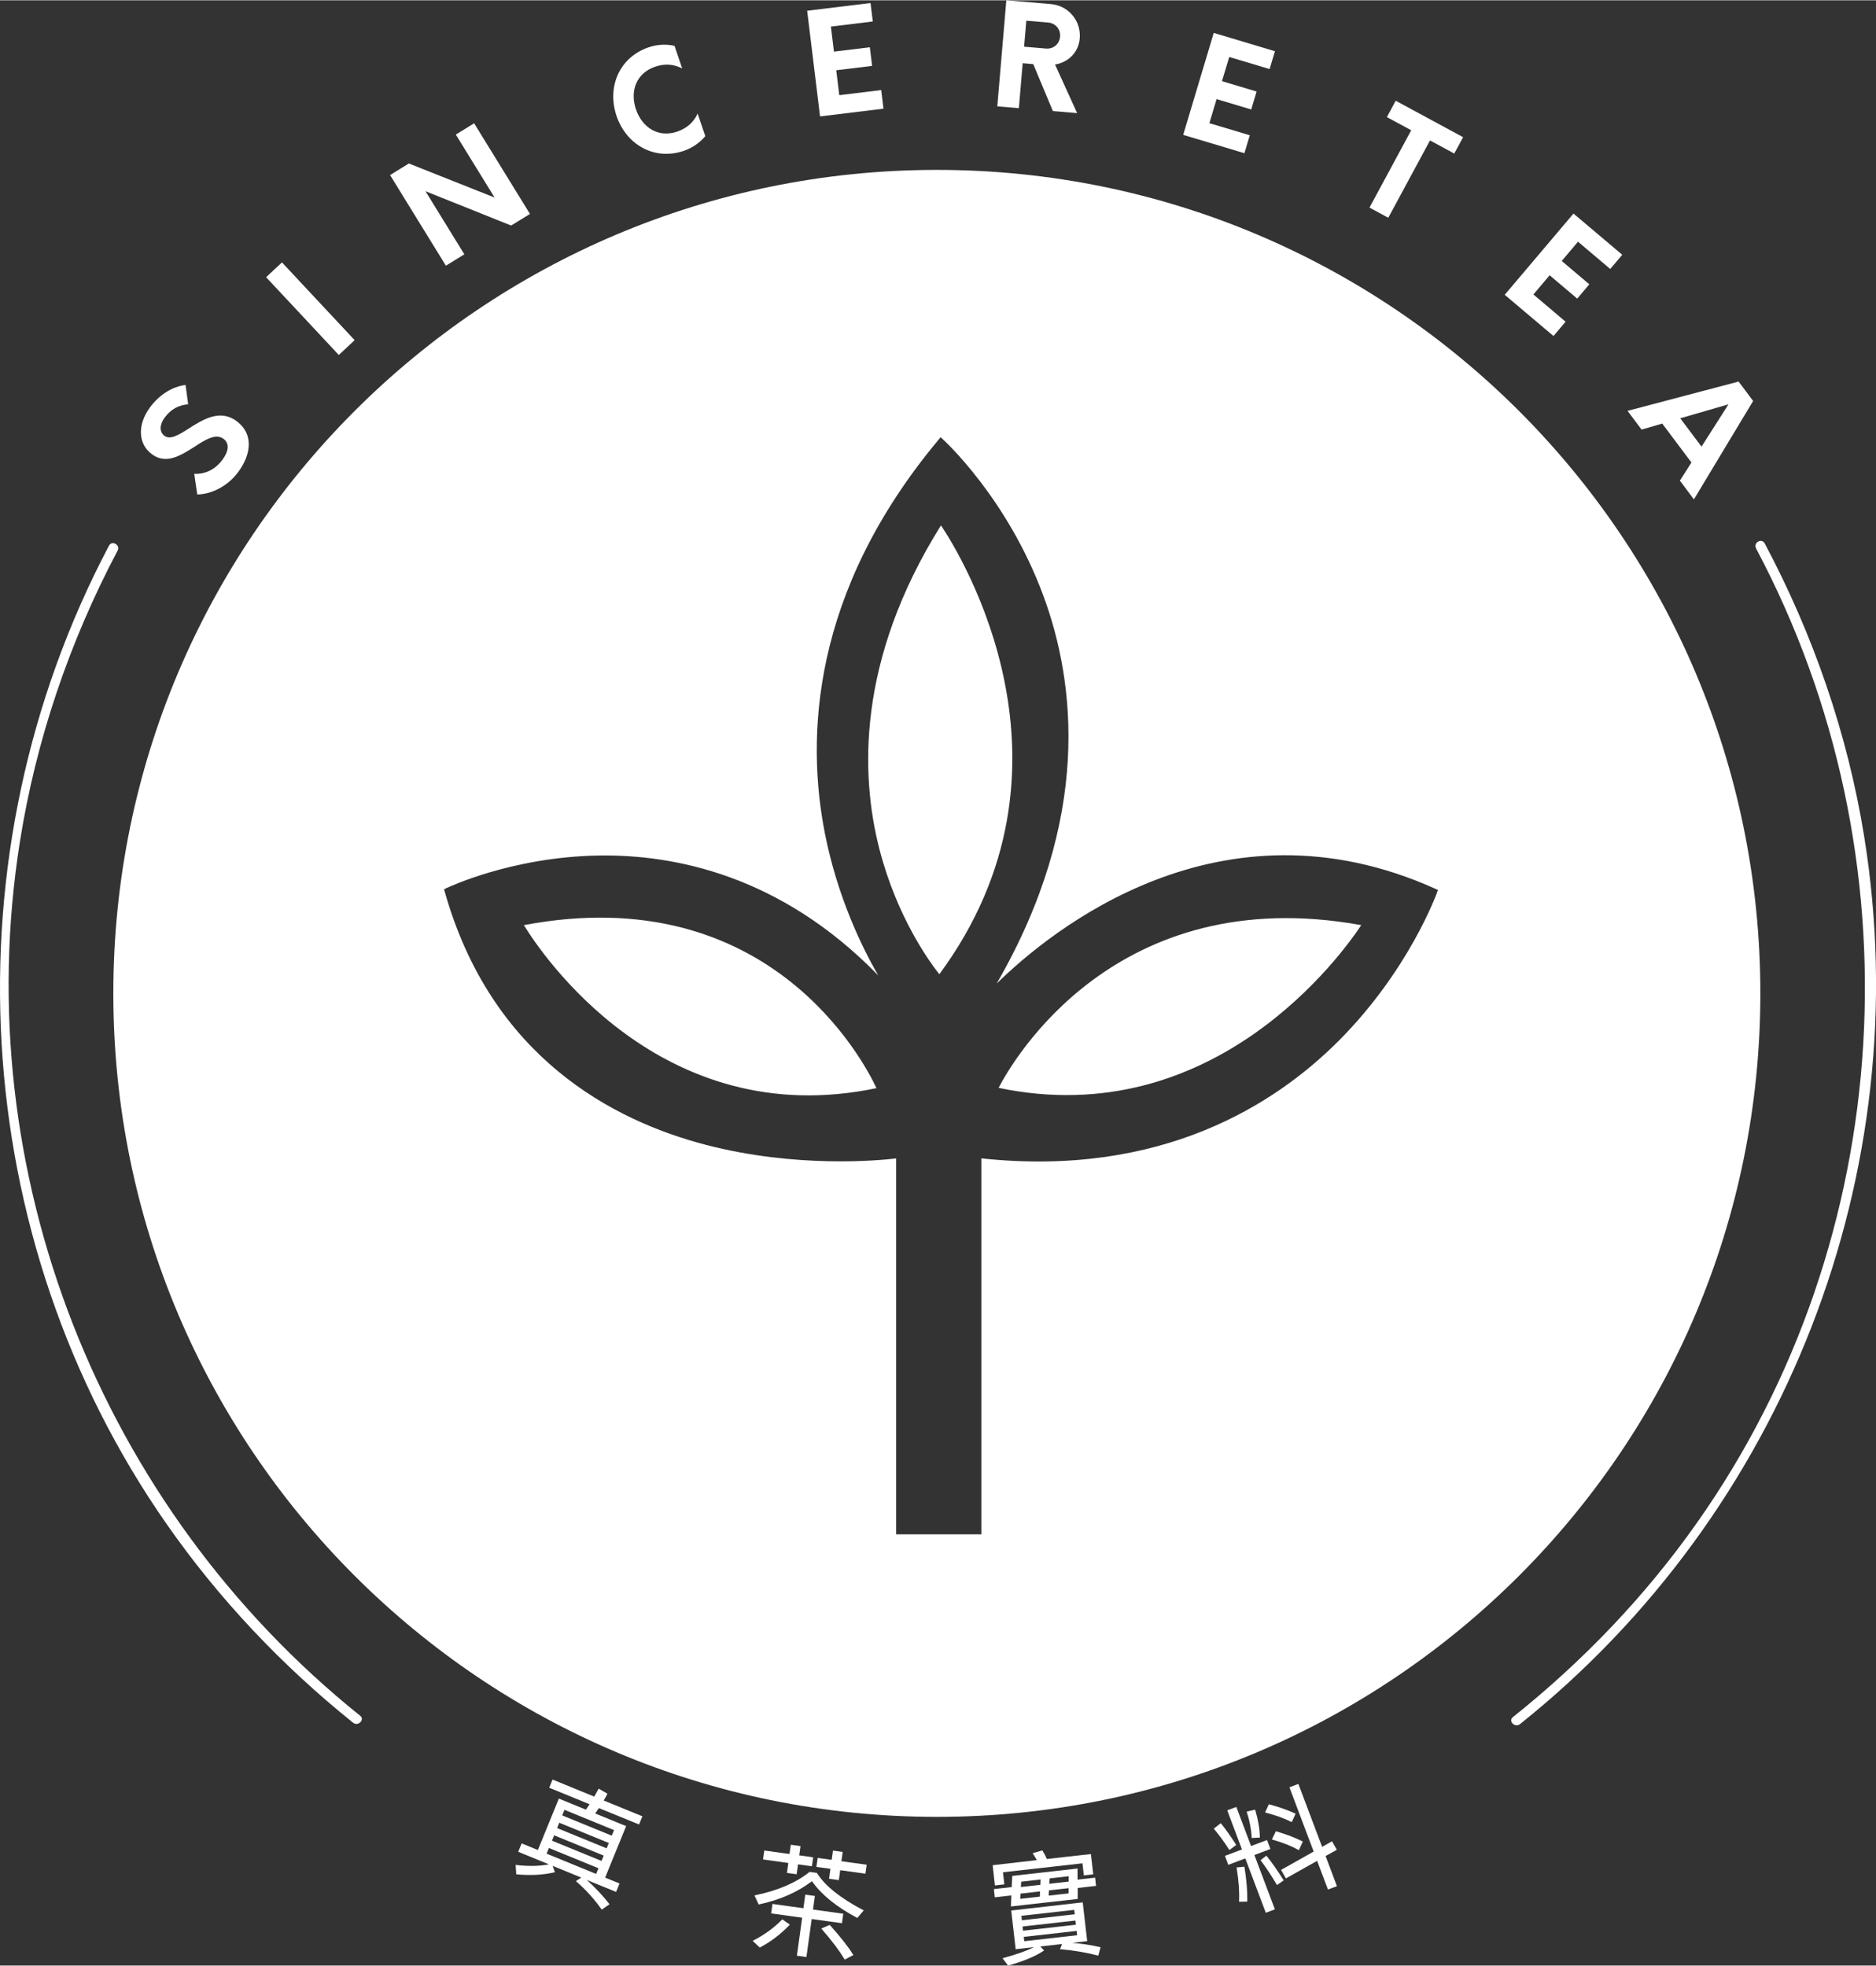
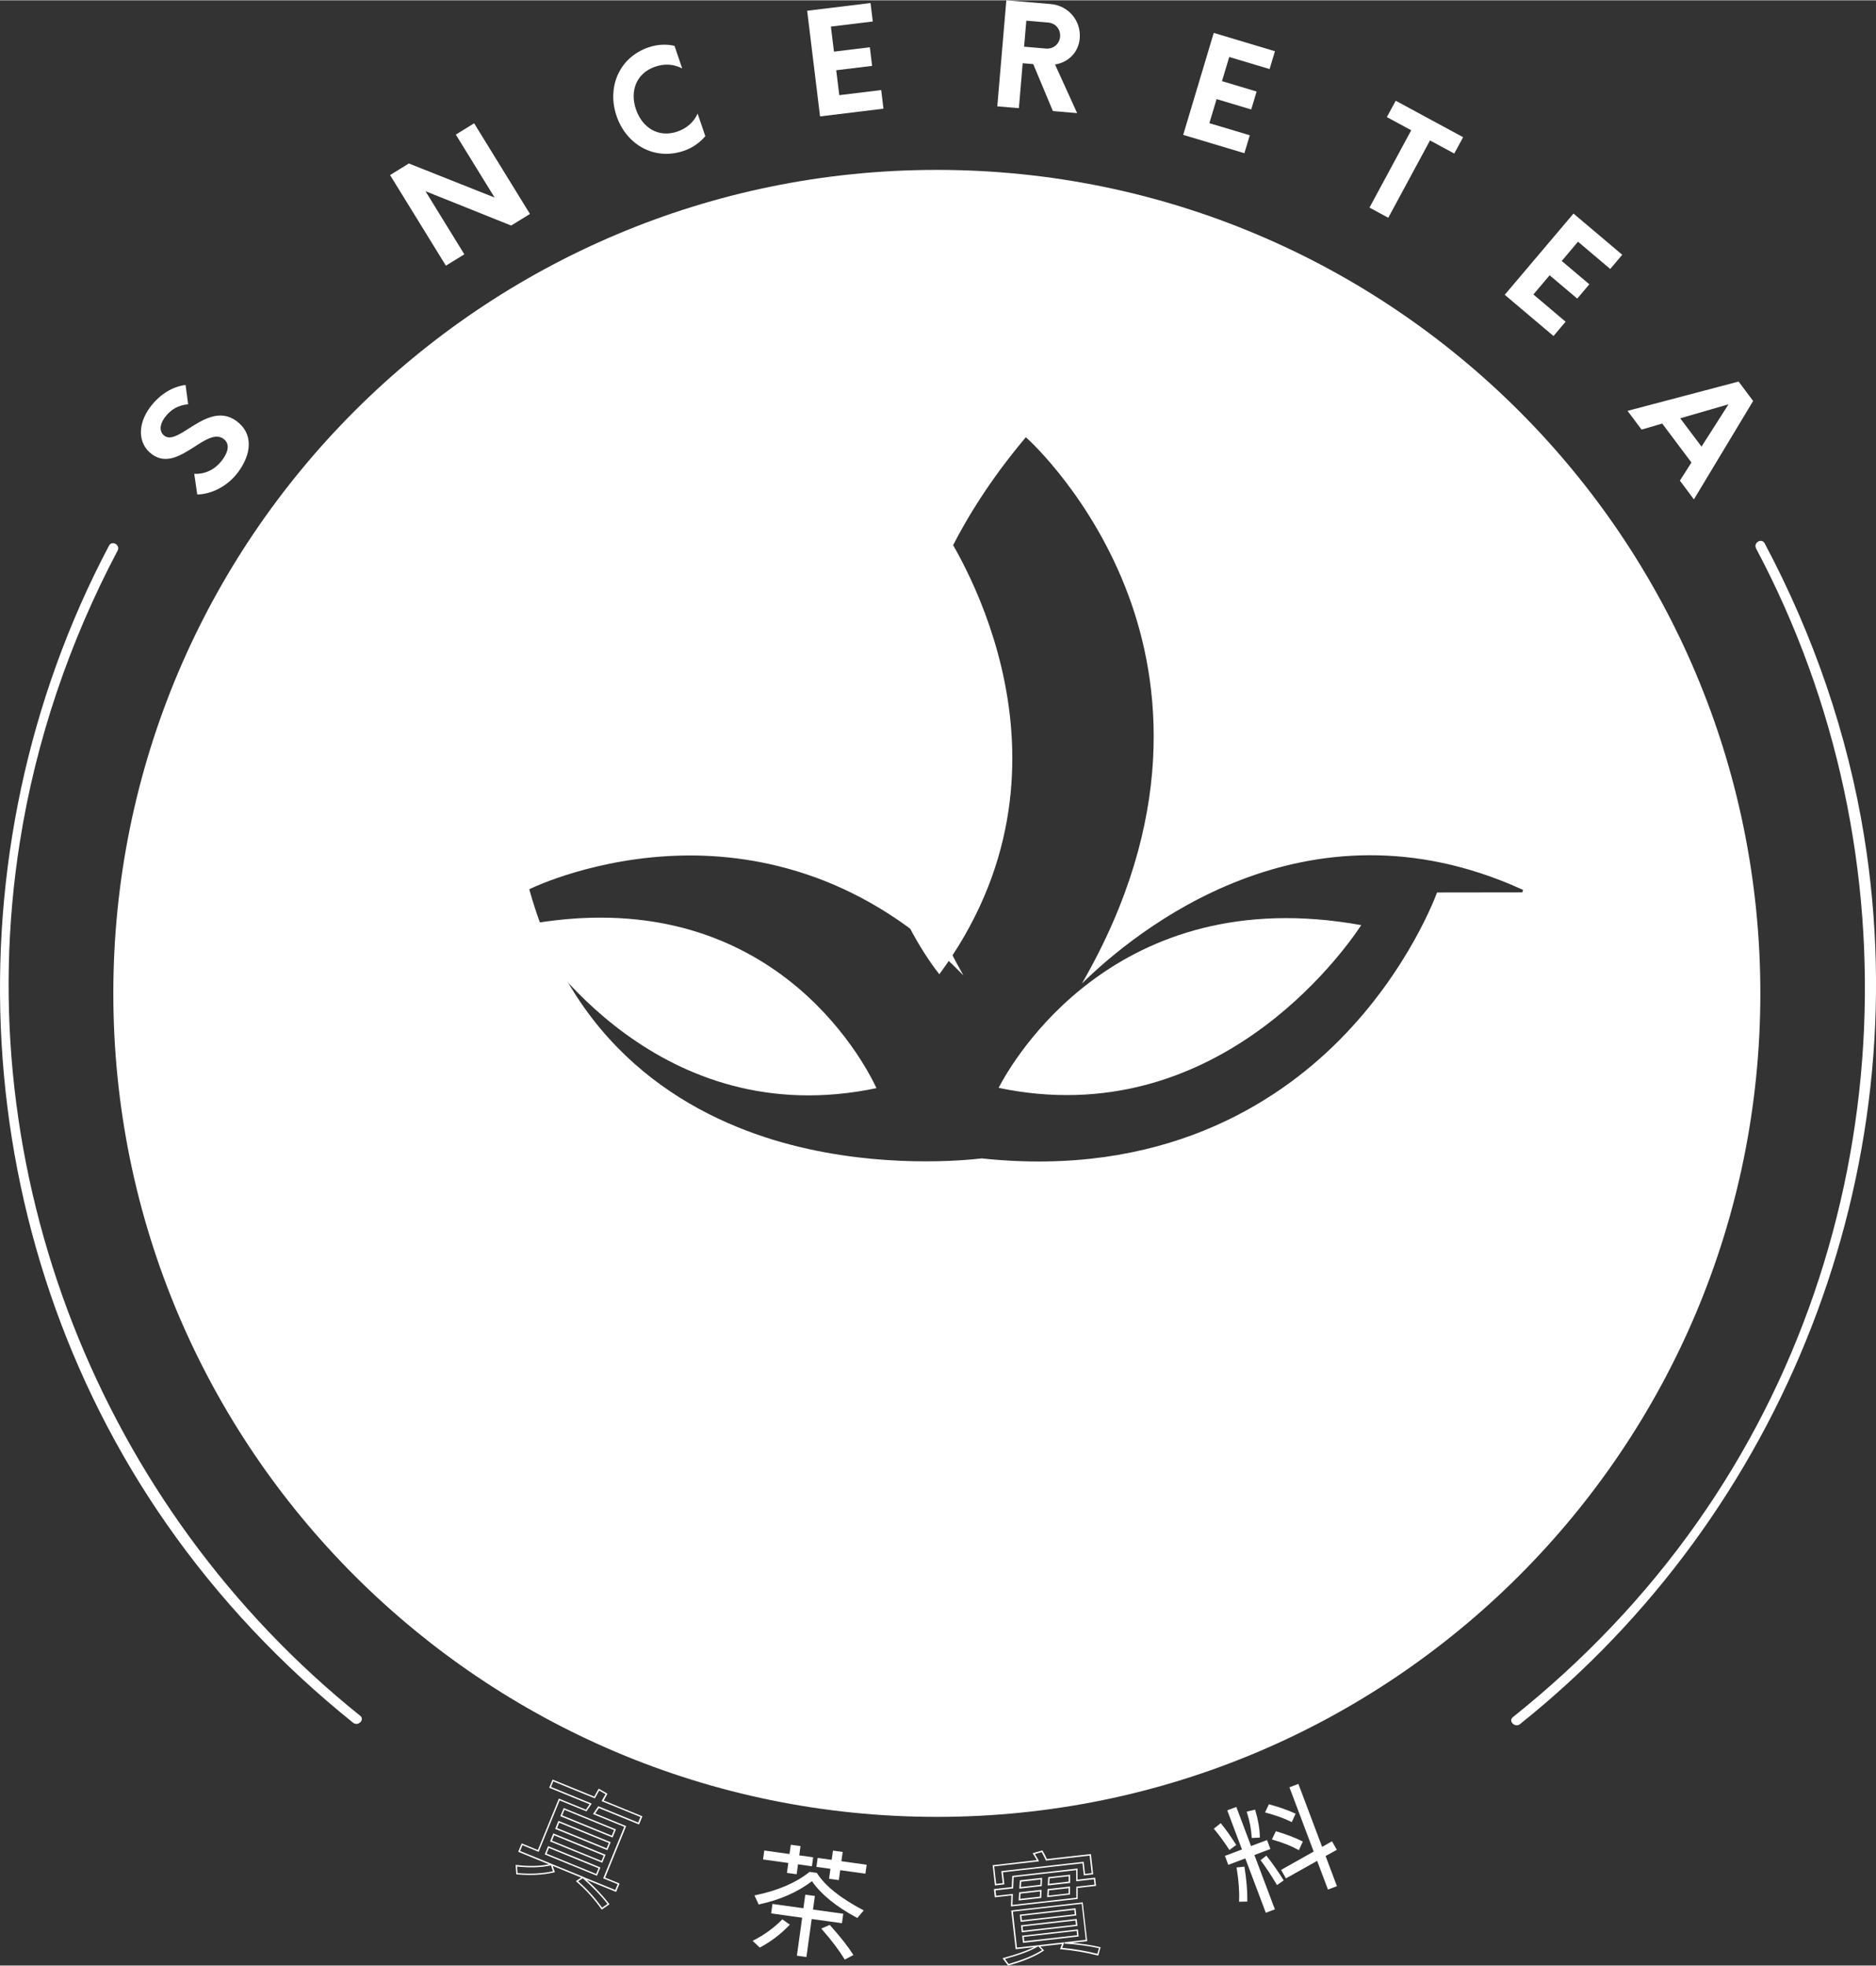
<svg xmlns="http://www.w3.org/2000/svg" id="Layer_1" width="4.59in" height="4.81in" viewBox="0 0 330.41 346.14">
  <rect x="0" y="0" width="330.41" height="346.14" fill="#333333" stroke="none" />
  <path d="M63.42,302.13C17.67,265.41-5.71,206.34,3.5,148.23c2.84-17.95,8.73-35.24,17.21-51.3.53-1-.98-1.88-1.51-.88-28.73,54.41-25.12,121.8,10.17,172.36,9.2,13.18,20.29,24.9,32.82,34.96.87.7,2.12-.53,1.24-1.24h0Z" fill="#fff" />
  <path d="M309.28,96.53c28.81,54.19,25.01,121.39-10.4,171.62-9.1,12.92-20.08,24.38-32.42,34.23-.88.7.37,1.93,1.24,1.24,46.6-37.21,70.15-97.34,60.63-156.33-2.92-18.08-8.94-35.49-17.53-51.65-.53-.99-2.04-.11-1.51.88h0Z" fill="#fff" />
  <g>
    <path d="M165.73,92.48c-14.9,23.81-14.15,44.07-10.87,56.92,3.11,12.17,9,20.16,10.58,22.14,26.9-36.47,3.78-73.85.29-79.06Z" fill="#fff" />
    <path d="M154.37,191.6c-2.17-4.64-18.9-36.88-62.1-28.71,2.94,4.81,24.05,36.69,62.1,28.71Z" fill="#fff" />
    <path d="M175.88,191.55c38.04,7.96,60.66-23.8,63.87-28.66-43.25-7.84-61.46,24-63.87,28.66Z" fill="#fff" />
-     <path d="M165,29.87C84.89,29.87,19.96,94.81,19.96,174.91s64.94,145.04,145.04,145.04,145.04-64.94,145.04-145.04S245.1,29.87,165,29.87ZM253.1,157.14c-.05.13-4.87,13.58-17.19,25.99-11.31,11.39-31.41,24.22-63.07,20.84v66.22h-15.01v-66.21c-3.02.36-17.56,1.75-33.46-2.38-16.46-4.27-37.82-15.49-46.05-44.63l-.11-.4.38-.18c.11-.05,11.39-5.5,26.82-5.76,13.2-.22,32.05,3.4,49.26,21.11-2.97-5.16-7.21-13.95-9.4-25.08-3.28-16.74-2.46-42.34,20.06-69.3l.33-.4.38.34c.11.1,11.29,10.22,17.7,27.51,5.66,15.27,8.61,39.27-8.2,68.37,9.54-9.36,39.38-33.77,77.29-16.68l.42.19-.15.43Z" fill="#fff" />
+     <path d="M165,29.87C84.89,29.87,19.96,94.81,19.96,174.91s64.94,145.04,145.04,145.04,145.04-64.94,145.04-145.04S245.1,29.87,165,29.87ZM253.1,157.14c-.05.13-4.87,13.58-17.19,25.99-11.31,11.39-31.41,24.22-63.07,20.84v66.22v-66.21c-3.02.36-17.56,1.75-33.46-2.38-16.46-4.27-37.82-15.49-46.05-44.63l-.11-.4.38-.18c.11-.05,11.39-5.5,26.82-5.76,13.2-.22,32.05,3.4,49.26,21.11-2.97-5.16-7.21-13.95-9.4-25.08-3.28-16.74-2.46-42.34,20.06-69.3l.33-.4.38.34c.11.1,11.29,10.22,17.7,27.51,5.66,15.27,8.61,39.27-8.2,68.37,9.54-9.36,39.38-33.77,77.29-16.68l.42.19-.15.43Z" fill="#fff" />
  </g>
  <g>
    <path d="M34.74,87.04l-.53-3.64c1.97.1,3.75-.8,5-2.52,1.01-1.39,1.31-2.77.16-3.64-1.41-1.03-3.28.2-5.28,1.5-2.33,1.49-4.87,3.02-7.31,1.23-2.54-1.86-2.55-5.28-.4-8.22,1.76-2.41,4.08-3.72,6.3-4l.46,3.4c-1.74.17-3.05.87-4.16,2.38-.89,1.22-.94,2.51,0,3.19,1.03.75,2.53-.19,4.27-1.3,2.48-1.57,5.45-3.47,8.38-1.33,3.07,2.24,2.64,5.84.35,8.96-1.81,2.47-4.61,3.93-7.22,3.99Z" fill="#fff" />
-     <path d="M46.87,48.77l2.79-2.61,12.8,13.7-2.79,2.61-12.8-13.7Z" fill="#fff" />
    <path d="M83.51,21.67l9.83,15.96-3.31,2.04-15.09-6.04,6.84,11.11-3.25,2-9.83-15.96,3.31-2.04,15.1,6-6.83-11.09,3.23-1.99Z" fill="#fff" />
    <path d="M108.59,20.37c-1.72-5.04.44-10.32,5.65-12.09,1.51-.51,3.08-.6,4.56-.26l1.35,3.98c-1.58-.81-3.17-.85-4.75-.31-3.37,1.15-4.48,4.33-3.39,7.52,1.09,3.19,3.91,5.06,7.29,3.91,1.6-.55,2.87-1.61,3.57-3.17l1.35,3.98c-.97,1.15-2.26,2.06-3.77,2.58-5.22,1.78-10.14-1.09-11.86-6.13Z" fill="#fff" />
    <path d="M146.34,4.62l.54,4.42,6.32-.77.4,3.28-6.32.77.54,4.39,7.38-.9.4,3.28-11.17,1.36-2.27-18.61,11.16-1.36.4,3.25-7.38.9Z" fill="#fff" />
    <path d="M189.7,19.87l-4.26-.36-3.46-8.27-1.86-.16-.67,7.92-3.8-.32,1.59-18.68,7.81.66c3.12.26,5.38,2.94,5.12,6.05-.21,2.47-2.01,4.22-4.35,4.6l3.89,8.56ZM186.71,6.4c.11-1.3-.81-2.38-2.1-2.48l-3.85-.33-.39,4.58,3.85.33c1.31.11,2.38-.8,2.49-2.1Z" fill="#fff" />
    <path d="M216.5,9.98l-1.28,4.26,6.1,1.83-.95,3.16-6.1-1.83-1.27,4.24,7.12,2.13-.95,3.16-10.78-3.23,5.38-17.96,10.78,3.23-.94,3.14-7.12-2.13Z" fill="#fff" />
    <path d="M256.13,26.99l-4.27-2.31-7.35,13.62-3.31-1.79,7.35-13.62-4.29-2.32,1.56-2.88,11.87,6.42-1.56,2.88Z" fill="#fff" />
    <path d="M277.93,42.51l-2.87,3.4,4.86,4.11-2.13,2.52-4.86-4.11-2.86,3.38,5.67,4.8-2.13,2.52-8.59-7.26,12.11-14.31,8.59,7.26-2.12,2.5-5.67-4.8Z" fill="#fff" />
    <path d="M297.9,81.4l-5.14-6.85-3.64,1.06-2.47-3.3,19.56-5.16,2.56,3.42-10.43,17.33-2.47-3.3,2.04-3.2ZM299.68,78.61l4.75-7.45-8.5,2.46,3.75,4.99Z" fill="#fff" />
  </g>
  <g>
    <g>
-       <path d="M104.69,316.53l.77-1.39,1.33.77c-.21.41-.44.81-.67,1.21l6.83,2.79-.5,1.21-7.04-2.88c-.25.39-.52.78-.79,1.16l5.48,2.24-3.7,9.06,2.54,1.04-.51,1.25-5.73-2.34c1.73,1.49,3.22,3.04,4.47,4.66l-1.16.81c-1.31-1.84-2.77-3.44-4.38-4.82l.99-.67-5.5-2.25.43,1.25c-1.89.44-4.05.57-6.52.34l-.1-1.41c2.36.27,4.41.21,6.15-.21l-5.66-2.31.51-1.25,2.85,1.16,3.7-9.06,4.73,1.93c.27-.38.54-.77.79-1.16l-7.14-2.92.5-1.21,7.33,2.99ZM105.07,330.16l.5-1.23-8.97-3.66-.5,1.23,8.97,3.66ZM106.01,327.87l.48-1.17-8.97-3.66-.48,1.17,8.96,3.66ZM106.91,325.66l.48-1.17-8.97-3.66-.48,1.17,8.96,3.66ZM107.82,323.42l.5-1.21-8.96-3.66-.5,1.21,8.96,3.66Z" fill="#fff" />
      <path d="M105.98,336.28l-.07-.1c-1.31-1.83-2.78-3.45-4.36-4.8l-.12-.11.94-.63-5.03-2.06.39,1.12-.13.03c-1.92.45-4.13.57-6.56.35h-.11s-.12-1.67-.12-1.67l.15.02c2.18.25,4.09.21,5.71-.12l-5.4-2.21.61-1.48.12.05,2.73,1.12,3.7-9.06.12.05,4.64,1.9c.22-.31.44-.63.65-.95l-7.11-2.91.59-1.44,7.34,3,.78-1.4,1.54.89-.05.11c-.19.38-.4.74-.6,1.09l6.81,2.78-.59,1.44-.12-.05-6.95-2.84c-.21.33-.45.66-.65.95l5.45,2.23-.05.12-3.65,8.95,2.54,1.04-.61,1.48-.12-.05-5.05-2.06c1.5,1.35,2.83,2.76,3.93,4.18l.08.1-1.37.95ZM101.83,331.3c1.53,1.32,2.94,2.88,4.21,4.64l.95-.66c-1.21-1.55-2.68-3.07-4.36-4.52l-.8.54ZM102.88,330.59l5.48,2.24.42-1.02-2.54-1.04.05-.12,3.65-8.95-5.51-2.25.09-.13c.3-.42.55-.78.79-1.15l.06-.09.1.04,6.93,2.83.4-.98-6.85-2.8.07-.12c.2-.35.42-.72.62-1.1l-1.11-.64-.76,1.38-.1-.04-7.22-2.95-.4.98,7.16,2.93-.08.13c-.25.39-.52.78-.78,1.15l-.06.08-.1-.03-4.62-1.89-3.7,9.06-.12-.05-2.73-1.12-.42,1.02,11.3,4.62ZM91.15,329.85c2.3.2,4.4.09,6.24-.32l-.36-1.04c-1.67.38-3.68.45-5.96.21l.08,1.15ZM105.14,330.32l-.12-.05-9.08-3.71.6-1.46.12.05,9.08,3.71-.6,1.46ZM96.27,326.43l8.73,3.57.41-1-8.73-3.57-.41,1ZM106.08,328.03l-.12-.05-9.08-3.71.57-1.41.12.05,9.08,3.71-.58,1.41ZM97.21,324.14l8.73,3.57.39-.94-8.73-3.57-.38.94ZM106.98,325.82l-.12-.05-9.08-3.71.57-1.41.12.05,9.08,3.71-.58,1.41ZM98.11,321.92l8.73,3.57.39-.94-8.73-3.57-.38.94ZM107.89,323.59l-.12-.05-9.08-3.71.59-1.44.12.05,9.08,3.71-.59,1.44ZM99.02,319.69l8.73,3.57.4-.98-8.73-3.57-.4.98Z" fill="#fff" />
    </g>
    <g>
      <path d="M138.93,338.96c-1.5,1.56-3.19,2.85-5.09,3.87l-1.06-1.01c1.88-.96,3.56-2.17,5.02-3.65l1.13.79ZM143.81,329.94c1.45,2.26,4.15,4.42,8.14,6.53l-.98,1.14c-3.67-1.96-6.33-4.13-7.93-6.5-2.59,1.99-5.72,3.36-9.35,4.14l-.63-1.37c4.02-.83,7.21-2.21,9.58-4.11l1.17.16ZM139.17,326.63l.23-1.63,1.46.2-.22,1.63,2.45.34-.19,1.34-2.45-.34-.24,1.75-1.46-.2.24-1.75-4.45-.62.18-1.34,4.45.62ZM143.4,333.99l-.33,2.39,5.33.74-.2,1.42-5.33-.74-.93,6.69-1.44-.2.93-6.69-5.46-.76.2-1.42,5.46.76.33-2.39,1.44.2ZM148.27,326.23l-.23,1.63,4.45.62-.19,1.34-4.45-.62-.24,1.75-1.46-.2.24-1.75-2.47-.34.19-1.34,2.47.34.23-1.63,1.46.2ZM150.11,344.25l-1.29.68c-.94-1.56-2.27-3.3-3.97-5.25l1.25-.54c1.78,1.99,3.12,3.69,4.01,5.11Z" fill="#fff" />
      <path d="M148.78,345.09l-.06-.1c-.9-1.49-2.19-3.21-3.96-5.24l-.11-.13,1.49-.64.06.07c1.82,2.03,3.14,3.71,4.03,5.13l.07.11-1.52.8ZM145.06,339.72c1.68,1.94,2.93,3.59,3.81,5.04l1.07-.56c-.87-1.37-2.14-2.97-3.87-4.91l-1.01.44ZM142.04,344.64l-1.69-.24.02-.12.91-6.57-5.46-.76.23-1.67.12.02,5.33.74.33-2.39,1.69.23-.33,2.39,5.33.74-.23,1.67-.12-.02-5.21-.72-.93,6.69ZM140.64,344.19l1.19.17.93-6.69.12.02,5.21.72.16-1.17-5.33-.74.33-2.39-1.2-.17-.33,2.39-.12-.02-5.33-.74-.16,1.17,5.46.76-.02.12-.91,6.57ZM133.81,342.97l-1.25-1.19.16-.08c1.87-.95,3.55-2.17,4.99-3.62l.07-.08,1.33.93-.1.11c-1.52,1.58-3.24,2.89-5.12,3.89l-.08.04ZM132.99,341.85l.86.82c1.79-.96,3.43-2.21,4.88-3.7l-.92-.64c-1.4,1.4-3.02,2.58-4.82,3.52ZM151,337.76l-.09-.05c-3.63-1.94-6.29-4.1-7.9-6.43-2.55,1.94-5.68,3.31-9.29,4.08l-.1.02-.74-1.6.15-.03c3.96-.81,7.16-2.19,9.52-4.08l.04-.03,1.28.18.03.05c1.44,2.25,4.09,4.37,8.09,6.48l.14.07-1.14,1.34ZM143.07,330.93l.07.11c1.57,2.32,4.2,4.48,7.8,6.41l.81-.95c-3.94-2.1-6.56-4.21-8.02-6.45l-1.06-.15c-2.36,1.88-5.53,3.24-9.43,4.07l.52,1.13c3.59-.78,6.69-2.15,9.2-4.09l.11-.08ZM147.73,331.09l-1.71-.24.24-1.75-2.47-.34.22-1.58,2.47.34.23-1.63,1.71.24-.23,1.63,4.45.62-.22,1.58-.12-.02-4.32-.6-.24,1.75ZM146.3,330.64l1.22.17.24-1.75.12.02,4.32.6.15-1.09-4.45-.62.23-1.63-1.21-.17-.23,1.63-2.47-.34-.15,1.09,2.47.34-.24,1.75ZM140.31,330.06l-1.71-.24.24-1.75-4.45-.62.22-1.58.12.02,4.32.6.23-1.63,1.71.24-.22,1.63,2.45.34-.22,1.58-2.45-.34-.24,1.75ZM138.88,329.61l1.22.17.24-1.75,2.45.34.15-1.09-2.45-.34.22-1.63-1.21-.17-.23,1.63-.12-.02-4.32-.6-.15,1.09,4.45.62-.24,1.75Z" fill="#fff" />
    </g>
    <g>
-       <path d="M192.4,329.96l-1.4.16-.24-2.13-14.25,1.6.24,2.13-1.4.16-.38-3.33,7.85-.88c-.24-.46-.49-.87-.75-1.25l1.46-.42c.26.45.52.95.78,1.5l7.72-.87.38,3.32ZM189.65,329.19v1.96s3.11-.35,3.11-.35l.13,1.2-3.22.36v1.94s-11.49,1.29-11.49,1.29l.07-1.95-2.93.33-.14-1.2,3.12-.35.09-1.98,11.25-1.27ZM190.62,335.14l.74,6.59-3.86.44c2.15.11,4.23.38,6.2.83l-.34,1.23c-2.09-.54-4.24-.9-6.46-1.09l.36-.94-4.28.48.74.77c-1.38.93-3.42,1.79-6.11,2.55l-.81-1.08c2.62-.71,4.61-1.44,5.94-2.22l-3.74.42-.74-6.59,12.37-1.39ZM183.26,334.11l.06-1.18-3.7.42-.08,1.18,3.72-.42ZM183.37,332.03l.05-1.2-3.68.41-.07,1.2,3.7-.42ZM189.43,337.22l-.12-1.03-9.56,1.08.12,1.03,9.56-1.08ZM189.64,339.06l-.11-.99-9.56,1.08.11.99,9.56-1.08ZM189.73,339.91l-9.56,1.08.11,1.01,9.56-1.08-.11-1.01ZM184.57,333.96l3.76-.42v-1.17s-3.7.42-3.7.42l-.06,1.18ZM184.67,331.88l3.68-.41v-1.19s-3.6.41-3.6.41l-.07,1.2Z" fill="#fff" />
      <path d="M177.55,346.14l-.98-1.29.18-.05c2.32-.63,4.08-1.26,5.35-1.9l-3.23.36v-.12s-.77-6.71-.77-6.71h.12s12.49-1.42,12.49-1.42v.12s.77,6.71.77,6.71l-2.62.3c1.71.15,3.33.39,4.85.74l.13.03-.41,1.48-.12-.03c-2.07-.54-4.24-.9-6.44-1.09h-.17s.34-.92.34-.92l-3.82.43.67.7-.12.08c-1.4.94-3.47,1.81-6.15,2.57l-.08.02ZM177,344.99l.65.86c2.53-.72,4.51-1.54,5.87-2.43l-.64-.67-.09.05c-1.28.75-3.18,1.46-5.79,2.18ZM187.07,343.02c2.12.19,4.2.54,6.2,1.05l.28-.99c-1.87-.41-3.91-.68-6.05-.8v-.25s3.73-.42,3.73-.42l-.71-6.34-12.12,1.37.71,6.34,4.2-.47h0l4.14-.47-.37.98ZM180.17,342.13l-.14-1.26h.12s9.69-1.1,9.69-1.1l.14,1.26h-.12s-9.69,1.11-9.69,1.11ZM180.31,341.09l.09.76,9.31-1.05-.09-.76-9.31,1.05ZM179.96,340.28l-.14-1.24h.12s9.69-1.11,9.69-1.11l.14,1.24h-.12s-9.69,1.11-9.69,1.11ZM180.1,339.26l.08.74,9.31-1.05-.08-.74-9.31,1.05ZM179.76,338.44l-.14-1.28h.12s9.69-1.11,9.69-1.11l.14,1.28h-.12s-9.69,1.11-9.69,1.11ZM179.89,337.38l.09.78,9.31-1.05-.09-.78-9.31,1.05ZM178.05,335.74l.07-1.95-2.91.33-.16-1.45,3.14-.35.09-1.98h.11s11.39-1.29,11.39-1.29v1.96s3.1-.35,3.1-.35l.16,1.45-3.23.36v1.94s-11.75,1.32-11.75,1.32ZM178.39,333.51l-.07,1.95,11.25-1.27v-1.94s3.2-.36,3.2-.36l-.11-.95-3.11.35v-1.96s-11.02,1.24-11.02,1.24l-.09,1.98-3.1.35.11.95,2.95-.33ZM179.41,334.67l.09-1.43,3.95-.44-.07,1.43-3.97.45ZM179.74,333.46l-.06.93,3.46-.39.04-.92-3.45.39ZM184.43,334.1l.07-1.43,3.96-.45-.02,1.42h-.11s-3.9.45-3.9.45ZM184.74,332.9l-.04.92,3.5-.39v-.92s-3.46.39-3.46.39ZM179.53,332.58l.09-1.45,3.92-.44-.06,1.45-3.95.45ZM179.86,331.36l-.06.95,3.44-.39.04-.94-3.43.39ZM175.23,332.02l-.4-3.57h.12s7.66-.88,7.66-.88c-.23-.42-.47-.79-.65-1.08l-.09-.14,1.72-.49.05.08c.29.49.53.96.74,1.43l7.76-.87.4,3.57-1.65.19-.24-2.13-14,1.58.24,2.13-1.65.19ZM175.1,328.67l.35,3.08,1.15-.13-.24-2.13h.12s14.38-1.63,14.38-1.63l.24,2.13,1.16-.13-.35-3.08-7.69.87-.04-.08c-.21-.46-.44-.92-.72-1.41l-1.2.34c.2.31.44.7.66,1.12l.08.16-7.9.89ZM184.53,332.02l.09-1.45,3.86-.43v1.45s-.12.01-.12.01l-3.82.43ZM184.86,330.79l-.06.95,3.42-.39v-.94s-3.36.38-3.36.38Z" fill="#fff" />
    </g>
    <g>
      <path d="M217.54,324.87l-.99.73c-.81-1.27-1.68-2.46-2.6-3.55l1.03-.81c.83,1.02,1.68,2.23,2.57,3.63ZM218.9,325.76l-2.59-6.89,1.36-.51,2.59,6.89,2.82-1.06.51,1.34-2.82,1.06,3.61,9.57-1.36.51-3.61-9.57-3,1.13-.51-1.34,3-1.13ZM219.07,328.85c.35,2.18.51,4.14.48,5.88l-1.19.03c.07-1.58-.06-3.53-.43-5.79l1.13-.12ZM220.98,318.82c.5,1.68.77,3.22.8,4.65l-1.2.05c-.06-1.35-.33-2.83-.84-4.42l1.25-.29ZM225.92,331.12l-.97.68c-.87-1.49-1.79-2.88-2.75-4.18l.82-.64c.93,1.16,1.9,2.55,2.9,4.15ZM228.04,319.45l-.57,1.26c-1.15-.59-2.65-1.13-4.48-1.62l.57-1.21c1.73.46,3.22.99,4.48,1.58ZM229.28,324.36l-.58,1.29c-1.18-.67-2.67-1.26-4.52-1.79l.58-1.22c1.72.51,3.23,1.07,4.51,1.72ZM228.61,314.31l4.18,11.11,1.76-1,.73,1.28-1.96,1.1,1.99,5.29-1.34.51-1.91-5.08-5.52,3.1-.73-1.28,5.72-3.22-4.26-11.31,1.34-.51Z" fill="#fff" />
      <path d="M222.94,336.84l-3.61-9.57-3,1.13-.59-1.58,3-1.13-2.59-6.89,1.6-.6,2.59,6.89,2.82-1.06.59,1.58-2.82,1.06,3.61,9.57-1.6.6ZM219.48,326.94l3.61,9.57,1.13-.42-3.61-9.57,2.82-1.06-.42-1.11-2.82,1.06-2.59-6.89-1.13.42,2.59,6.89-3,1.13.42,1.11,3-1.13ZM218.23,334.89v-.13c.08-1.61-.06-3.55-.42-5.77l-.02-.13,1.38-.14.02.12c.35,2.17.52,4.16.49,5.91v.12s-1.45.03-1.45.03ZM218.08,329.08c.33,2.12.47,3.99.41,5.56l.94-.02c.02-1.67-.14-3.56-.47-5.63l-.88.09ZM233.89,332.76l-1.91-5.06-5.5,3.09-.85-1.5.11-.06,5.63-3.17-4.27-11.32,1.58-.59,4.18,11.09,1.74-.99.85,1.5-1.98,1.1,2,5.31-1.58.59ZM232.12,327.34l1.92,5.1,1.11-.42-1.99-5.28,1.95-1.09-.6-1.06-1.78,1.01-.05-.14-4.14-10.99-1.11.42,4.25,11.29-5.71,3.21.6,1.06,5.54-3.11ZM224.91,331.97l-.07-.12c-.84-1.43-1.73-2.8-2.75-4.17l-.07-.1,1.02-.8.08.1c.92,1.15,1.9,2.55,2.91,4.16l.06.1-1.18.82ZM222.37,327.63c.96,1.31,1.82,2.62,2.62,3.98l.76-.53c-.95-1.51-1.88-2.84-2.75-3.94l-.63.49ZM228.76,325.82l-.12-.07c-1.19-.67-2.66-1.25-4.49-1.78l-.14-.04.7-1.45.1.03c1.78.52,3.26,1.09,4.54,1.73l.11.05-.69,1.52ZM224.36,323.78c1.72.5,3.12,1.06,4.28,1.69l.48-1.05c-1.21-.6-2.62-1.13-4.28-1.63l-.47.99ZM216.52,325.78l-.07-.11c-.8-1.26-1.68-2.45-2.59-3.54l-.08-.1,1.23-.97.08.1c.83,1.02,1.69,2.25,2.58,3.64l.06.1-1.19.88ZM214.13,322.07c.87,1.04,1.69,2.16,2.46,3.35l.79-.58c-.83-1.31-1.64-2.46-2.42-3.43l-.83.65ZM220.45,323.66v-.12c-.07-1.38-.35-2.86-.84-4.38l-.04-.13,1.49-.35.03.11c.51,1.72.77,3.26.8,4.69v.12s-1.45.07-1.45.07ZM219.89,319.21c.46,1.45.72,2.86.8,4.2l.96-.04c-.04-1.34-.29-2.78-.76-4.39l-1,.23ZM227.52,320.88l-.12-.06c-1.16-.59-2.66-1.13-4.45-1.61l-.14-.04.67-1.44.1.03c1.7.45,3.21.99,4.5,1.58l.11.05-.68,1.49ZM223.16,319.01c1.69.46,3.11.97,4.24,1.54l.47-1.03c-1.23-.56-2.65-1.06-4.25-1.49l-.46.98Z" fill="#fff" />
    </g>
  </g>
</svg>